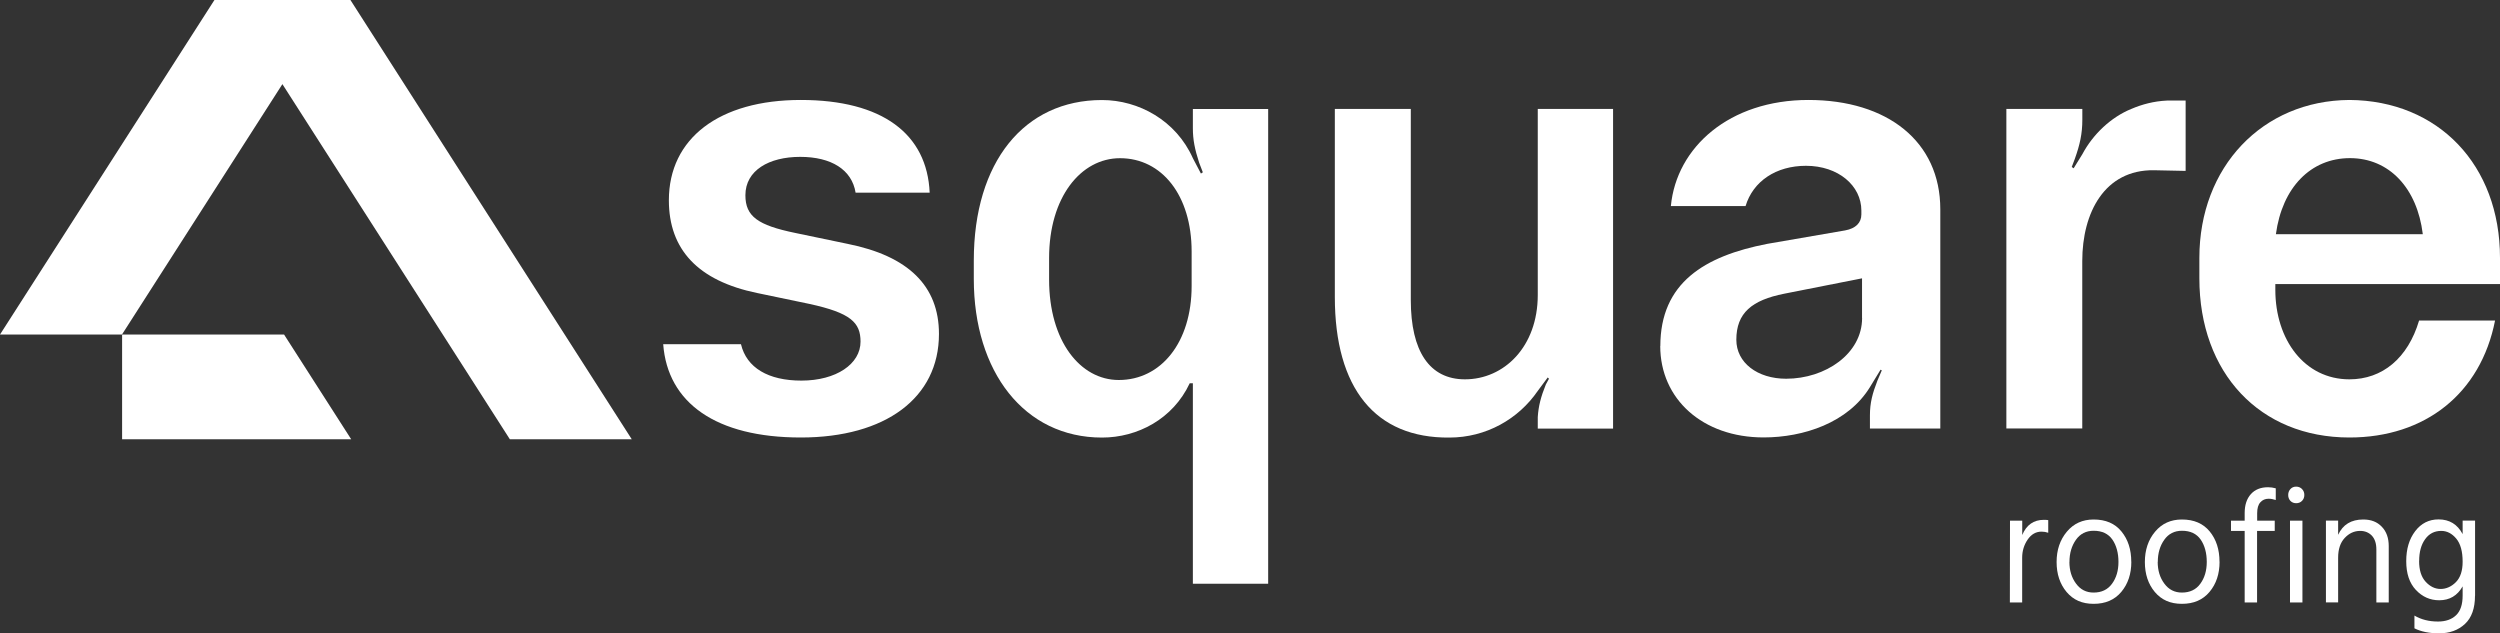
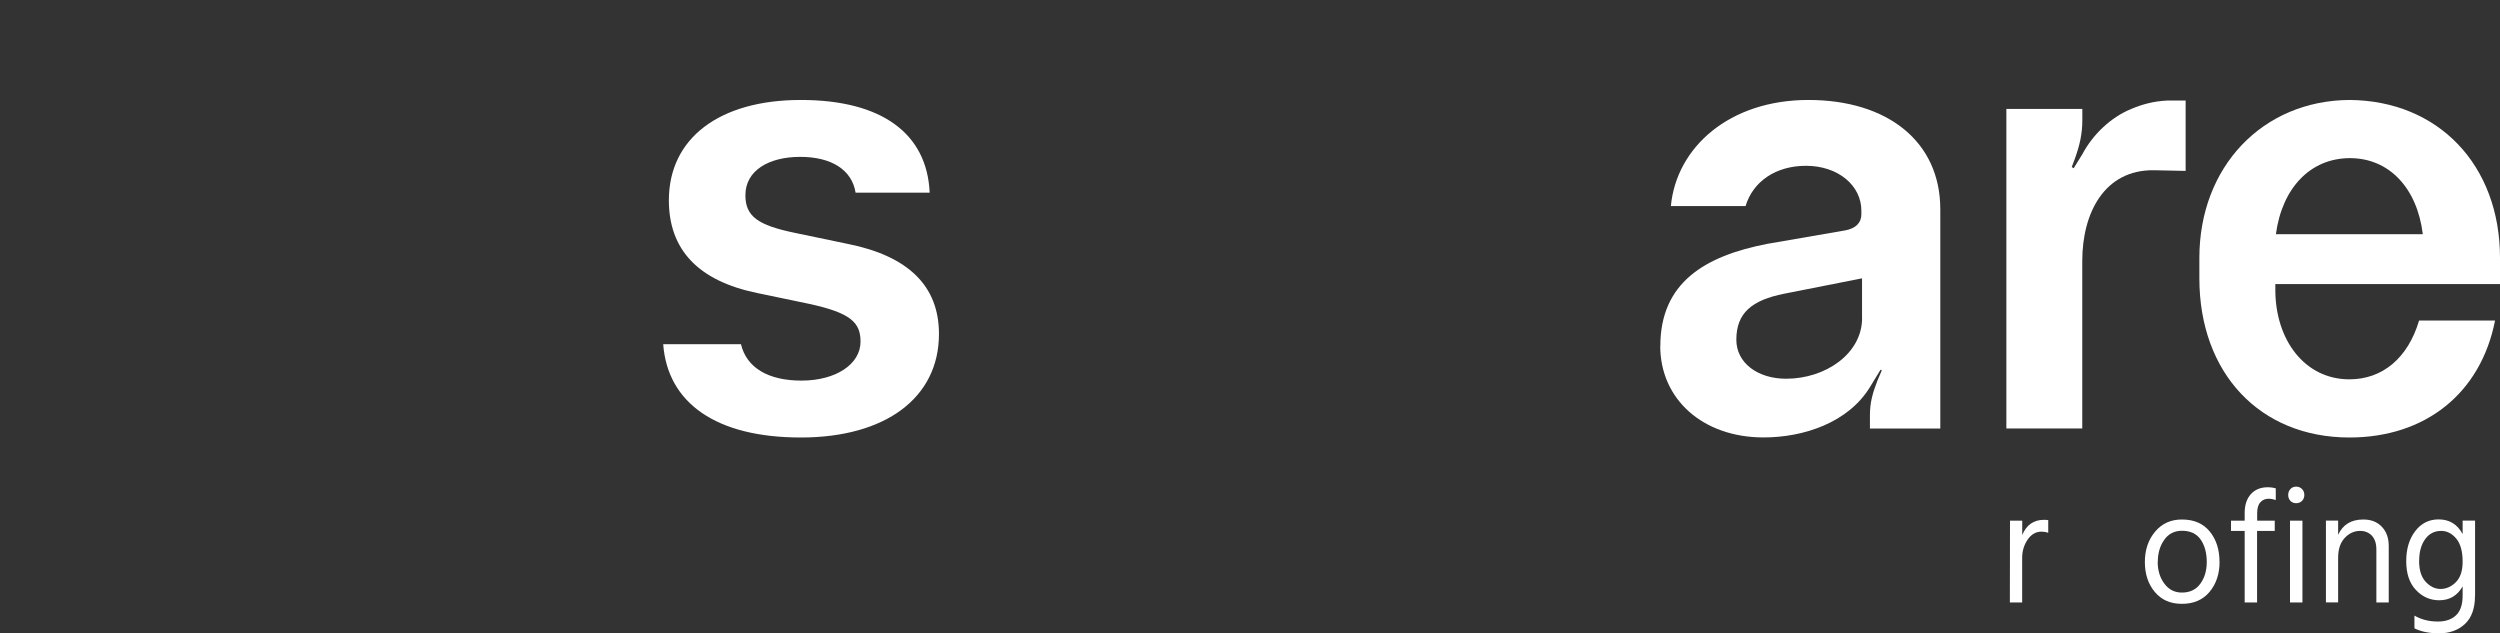
<svg xmlns="http://www.w3.org/2000/svg" width="75" height="19" viewBox="0 0 75 19" fill="none">
  <rect x="0" y="0" width="75" height="19" fill="#333333" stroke="none" />
  <g clip-path="url(#clip0_1_755)">
    <path d="M60.669 18.073H60.296L60.3 15.62H60.667V16.05C60.793 15.748 61.009 15.595 61.317 15.595C61.373 15.595 61.417 15.598 61.447 15.604V15.983C61.382 15.96 61.315 15.949 61.245 15.949C61.079 15.949 60.939 16.028 60.83 16.187C60.721 16.346 60.665 16.527 60.665 16.733V18.073H60.669Z" fill="white" />
-     <path d="M63.94 16.852C63.94 17.217 63.84 17.517 63.639 17.757C63.438 17.997 63.161 18.115 62.81 18.115C62.459 18.115 62.198 17.997 61.997 17.759C61.799 17.522 61.698 17.224 61.698 16.861C61.698 16.498 61.801 16.194 62.006 15.95C62.211 15.705 62.479 15.585 62.808 15.585C63.17 15.585 63.447 15.703 63.643 15.943C63.84 16.183 63.938 16.485 63.938 16.852H63.94ZM62.082 16.857C62.082 17.112 62.148 17.329 62.281 17.508C62.413 17.688 62.588 17.777 62.808 17.777C63.046 17.777 63.231 17.69 63.36 17.513C63.489 17.338 63.554 17.119 63.554 16.857C63.554 16.595 63.493 16.362 63.371 16.187C63.249 16.012 63.061 15.923 62.81 15.923C62.584 15.923 62.407 16.012 62.278 16.194C62.15 16.375 62.084 16.595 62.084 16.857H62.082Z" fill="white" />
    <path d="M66.587 16.852C66.587 17.217 66.487 17.517 66.286 17.757C66.086 17.997 65.809 18.115 65.458 18.115C65.107 18.115 64.845 17.997 64.644 17.759C64.446 17.522 64.346 17.224 64.346 16.861C64.346 16.498 64.448 16.194 64.653 15.95C64.858 15.705 65.126 15.585 65.456 15.585C65.817 15.585 66.094 15.703 66.291 15.943C66.487 16.183 66.585 16.485 66.585 16.852H66.587ZM64.731 16.857C64.731 17.112 64.797 17.329 64.93 17.508C65.063 17.688 65.237 17.777 65.458 17.777C65.695 17.777 65.881 17.69 66.009 17.513C66.138 17.338 66.203 17.119 66.203 16.857C66.203 16.595 66.142 16.362 66.02 16.187C65.898 16.012 65.711 15.923 65.46 15.923C65.233 15.923 65.056 16.012 64.928 16.194C64.799 16.375 64.734 16.595 64.734 16.857H64.731Z" fill="white" />
    <path d="M68.24 15.929H67.712V18.073H67.34V15.929H66.93V15.62H67.34V15.392C67.34 15.152 67.401 14.964 67.525 14.825C67.649 14.686 67.821 14.617 68.042 14.617C68.118 14.617 68.194 14.628 68.273 14.65V15C68.199 14.975 68.124 14.962 68.057 14.962C67.957 14.962 67.874 14.998 67.811 15.069C67.745 15.141 67.715 15.251 67.715 15.398V15.62H68.242V15.929H68.24Z" fill="white" />
    <path d="M69.06 14.671C69.108 14.72 69.13 14.778 69.13 14.85C69.13 14.921 69.106 14.98 69.06 15.027C69.012 15.074 68.955 15.096 68.886 15.096C68.816 15.096 68.759 15.074 68.713 15.027C68.668 14.98 68.646 14.921 68.646 14.85C68.646 14.778 68.668 14.72 68.713 14.671C68.759 14.621 68.816 14.599 68.886 14.599C68.955 14.599 69.012 14.623 69.06 14.671ZM69.073 18.073H68.7V15.62H69.073V18.073Z" fill="white" />
    <path d="M71.664 18.073H71.291V16.485C71.291 16.303 71.245 16.167 71.156 16.07C71.066 15.976 70.948 15.927 70.805 15.927C70.626 15.927 70.471 15.999 70.34 16.14C70.209 16.281 70.144 16.478 70.144 16.731V18.071H69.778V15.618H70.144V16.044C70.286 15.737 70.536 15.585 70.898 15.585C71.132 15.585 71.315 15.656 71.454 15.802C71.594 15.947 71.662 16.14 71.662 16.382V18.071L71.664 18.073Z" fill="white" />
    <path d="M74.25 17.873C74.25 18.247 74.15 18.53 73.949 18.718C73.748 18.906 73.489 19 73.173 19C72.883 19 72.636 18.951 72.433 18.85V18.467C72.634 18.586 72.87 18.646 73.14 18.646C73.369 18.646 73.55 18.583 73.681 18.458C73.814 18.332 73.879 18.135 73.879 17.867V17.591C73.722 17.869 73.489 18.008 73.177 18.008C72.904 18.008 72.671 17.905 72.477 17.699C72.283 17.493 72.187 17.206 72.187 16.836C72.187 16.467 72.276 16.171 72.455 15.936C72.634 15.701 72.867 15.582 73.157 15.582C73.484 15.582 73.724 15.73 73.879 16.023V15.618H74.252V17.873H74.25ZM72.573 16.827C72.573 17.101 72.638 17.311 72.771 17.454C72.904 17.598 73.053 17.669 73.218 17.669C73.384 17.669 73.543 17.6 73.678 17.463C73.812 17.327 73.879 17.123 73.879 16.852C73.879 16.538 73.814 16.308 73.685 16.155C73.556 16.003 73.408 15.927 73.238 15.927C73.033 15.927 72.872 16.01 72.754 16.176C72.634 16.341 72.575 16.559 72.575 16.827H72.573Z" fill="white" />
    <path d="M19.896 10.325H22.229C22.397 11.035 23.051 11.418 24.041 11.418C25.088 11.418 25.816 10.919 25.816 10.249C25.816 9.674 25.518 9.387 24.285 9.118L22.718 8.791C20.943 8.426 20.066 7.488 20.066 6.009C20.066 4.148 21.579 2.999 24.024 2.999C26.468 2.999 27.814 4.016 27.89 5.781H25.668C25.557 5.091 24.94 4.706 24.006 4.706C23.073 4.706 22.362 5.109 22.362 5.857C22.362 6.491 22.735 6.757 23.856 6.988L25.424 7.315C27.253 7.68 28.169 8.581 28.169 10.018C28.169 11.936 26.564 13.125 24.024 13.125C21.483 13.125 20.027 12.09 19.896 10.325Z" fill="white" />
-     <path d="M35.786 17.511V11.497H35.692C35.189 12.572 34.124 13.127 33.06 13.127C30.727 13.127 29.214 11.152 29.214 8.37V7.814C29.214 4.86 30.727 3.001 33.06 3.001C34.161 3.001 35.282 3.615 35.786 4.746L36.028 5.207L36.085 5.169L35.974 4.88C35.843 4.477 35.786 4.191 35.786 3.846V3.27H38.045V17.513H35.786V17.511ZM35.749 8.581V7.546C35.749 5.857 34.853 4.746 33.601 4.746C32.426 4.746 31.473 5.915 31.473 7.738V8.39C31.473 10.231 32.406 11.4 33.564 11.4C34.833 11.4 35.749 10.269 35.749 8.581Z" fill="white" />
-     <path d="M40.045 8.908V3.268H42.324V9.002C42.324 10.536 42.884 11.38 43.948 11.38C45.123 11.38 46.133 10.402 46.133 8.849V3.268H48.392V12.858H46.133V12.514C46.153 12.187 46.227 11.9 46.375 11.535L46.469 11.362L46.432 11.324L46.133 11.727C45.553 12.572 44.583 13.127 43.481 13.127C41.259 13.148 40.045 11.651 40.045 8.908Z" fill="white" />
    <path d="M49.81 10.384C49.81 8.484 51.135 7.68 53.022 7.315L55.355 6.912C55.673 6.854 55.841 6.681 55.841 6.433V6.318C55.841 5.57 55.15 4.974 54.179 4.974C53.283 4.974 52.592 5.436 52.367 6.182H50.126C50.294 4.417 51.881 2.999 54.252 2.999C56.622 2.999 58.209 4.244 58.209 6.278V12.856H56.098V12.453C56.098 12.088 56.173 11.801 56.323 11.418L56.454 11.111L56.417 11.091L56.101 11.609C55.446 12.684 54.103 13.123 52.908 13.123C51.079 13.123 49.807 11.972 49.807 10.379L49.81 10.384ZM55.861 9.539V8.35L53.528 8.811C52.557 9.004 52.09 9.387 52.09 10.193C52.09 10.883 52.725 11.362 53.584 11.362C54.762 11.362 55.863 10.614 55.863 9.539H55.861Z" fill="white" />
    <path d="M60.191 12.859V3.268H62.47V3.593C62.47 4.014 62.396 4.341 62.246 4.762L62.152 5.01L62.209 5.049L62.47 4.627C62.786 4.032 63.329 3.514 63.944 3.266C64.26 3.131 64.616 3.035 65.008 3.017H65.569V5.127L64.616 5.107C63.142 5.089 62.468 6.372 62.468 7.83V12.854H60.189L60.191 12.859Z" fill="white" />
    <path d="M65.981 8.35V7.736C65.981 5.013 67.867 3.017 70.482 2.999C73.153 3.017 75 4.954 75 7.736V8.522H68.26V8.695C68.26 10.191 69.136 11.38 70.482 11.38C71.472 11.38 72.237 10.746 72.573 9.615H74.852C74.422 11.801 72.76 13.125 70.482 13.125C67.793 13.125 65.981 11.188 65.981 8.35ZM72.684 7.026C72.516 5.644 71.677 4.744 70.499 4.744C69.322 4.744 68.465 5.626 68.277 7.026H72.684Z" fill="white" />
-     <path d="M10.513 0L18.952 13.177H15.295L8.472 2.524L3.659 10.036H0L6.433 0H10.513Z" fill="white" />
-     <path d="M10.535 13.177H3.663V10.036H8.522L10.535 13.177Z" fill="white" />
+     <path d="M10.535 13.177H3.663H8.522L10.535 13.177Z" fill="white" />
  </g>
  <defs>
    <clipPath id="clip0_1_755">
      <rect width="75" height="19" fill="white" />
    </clipPath>
  </defs>
</svg>